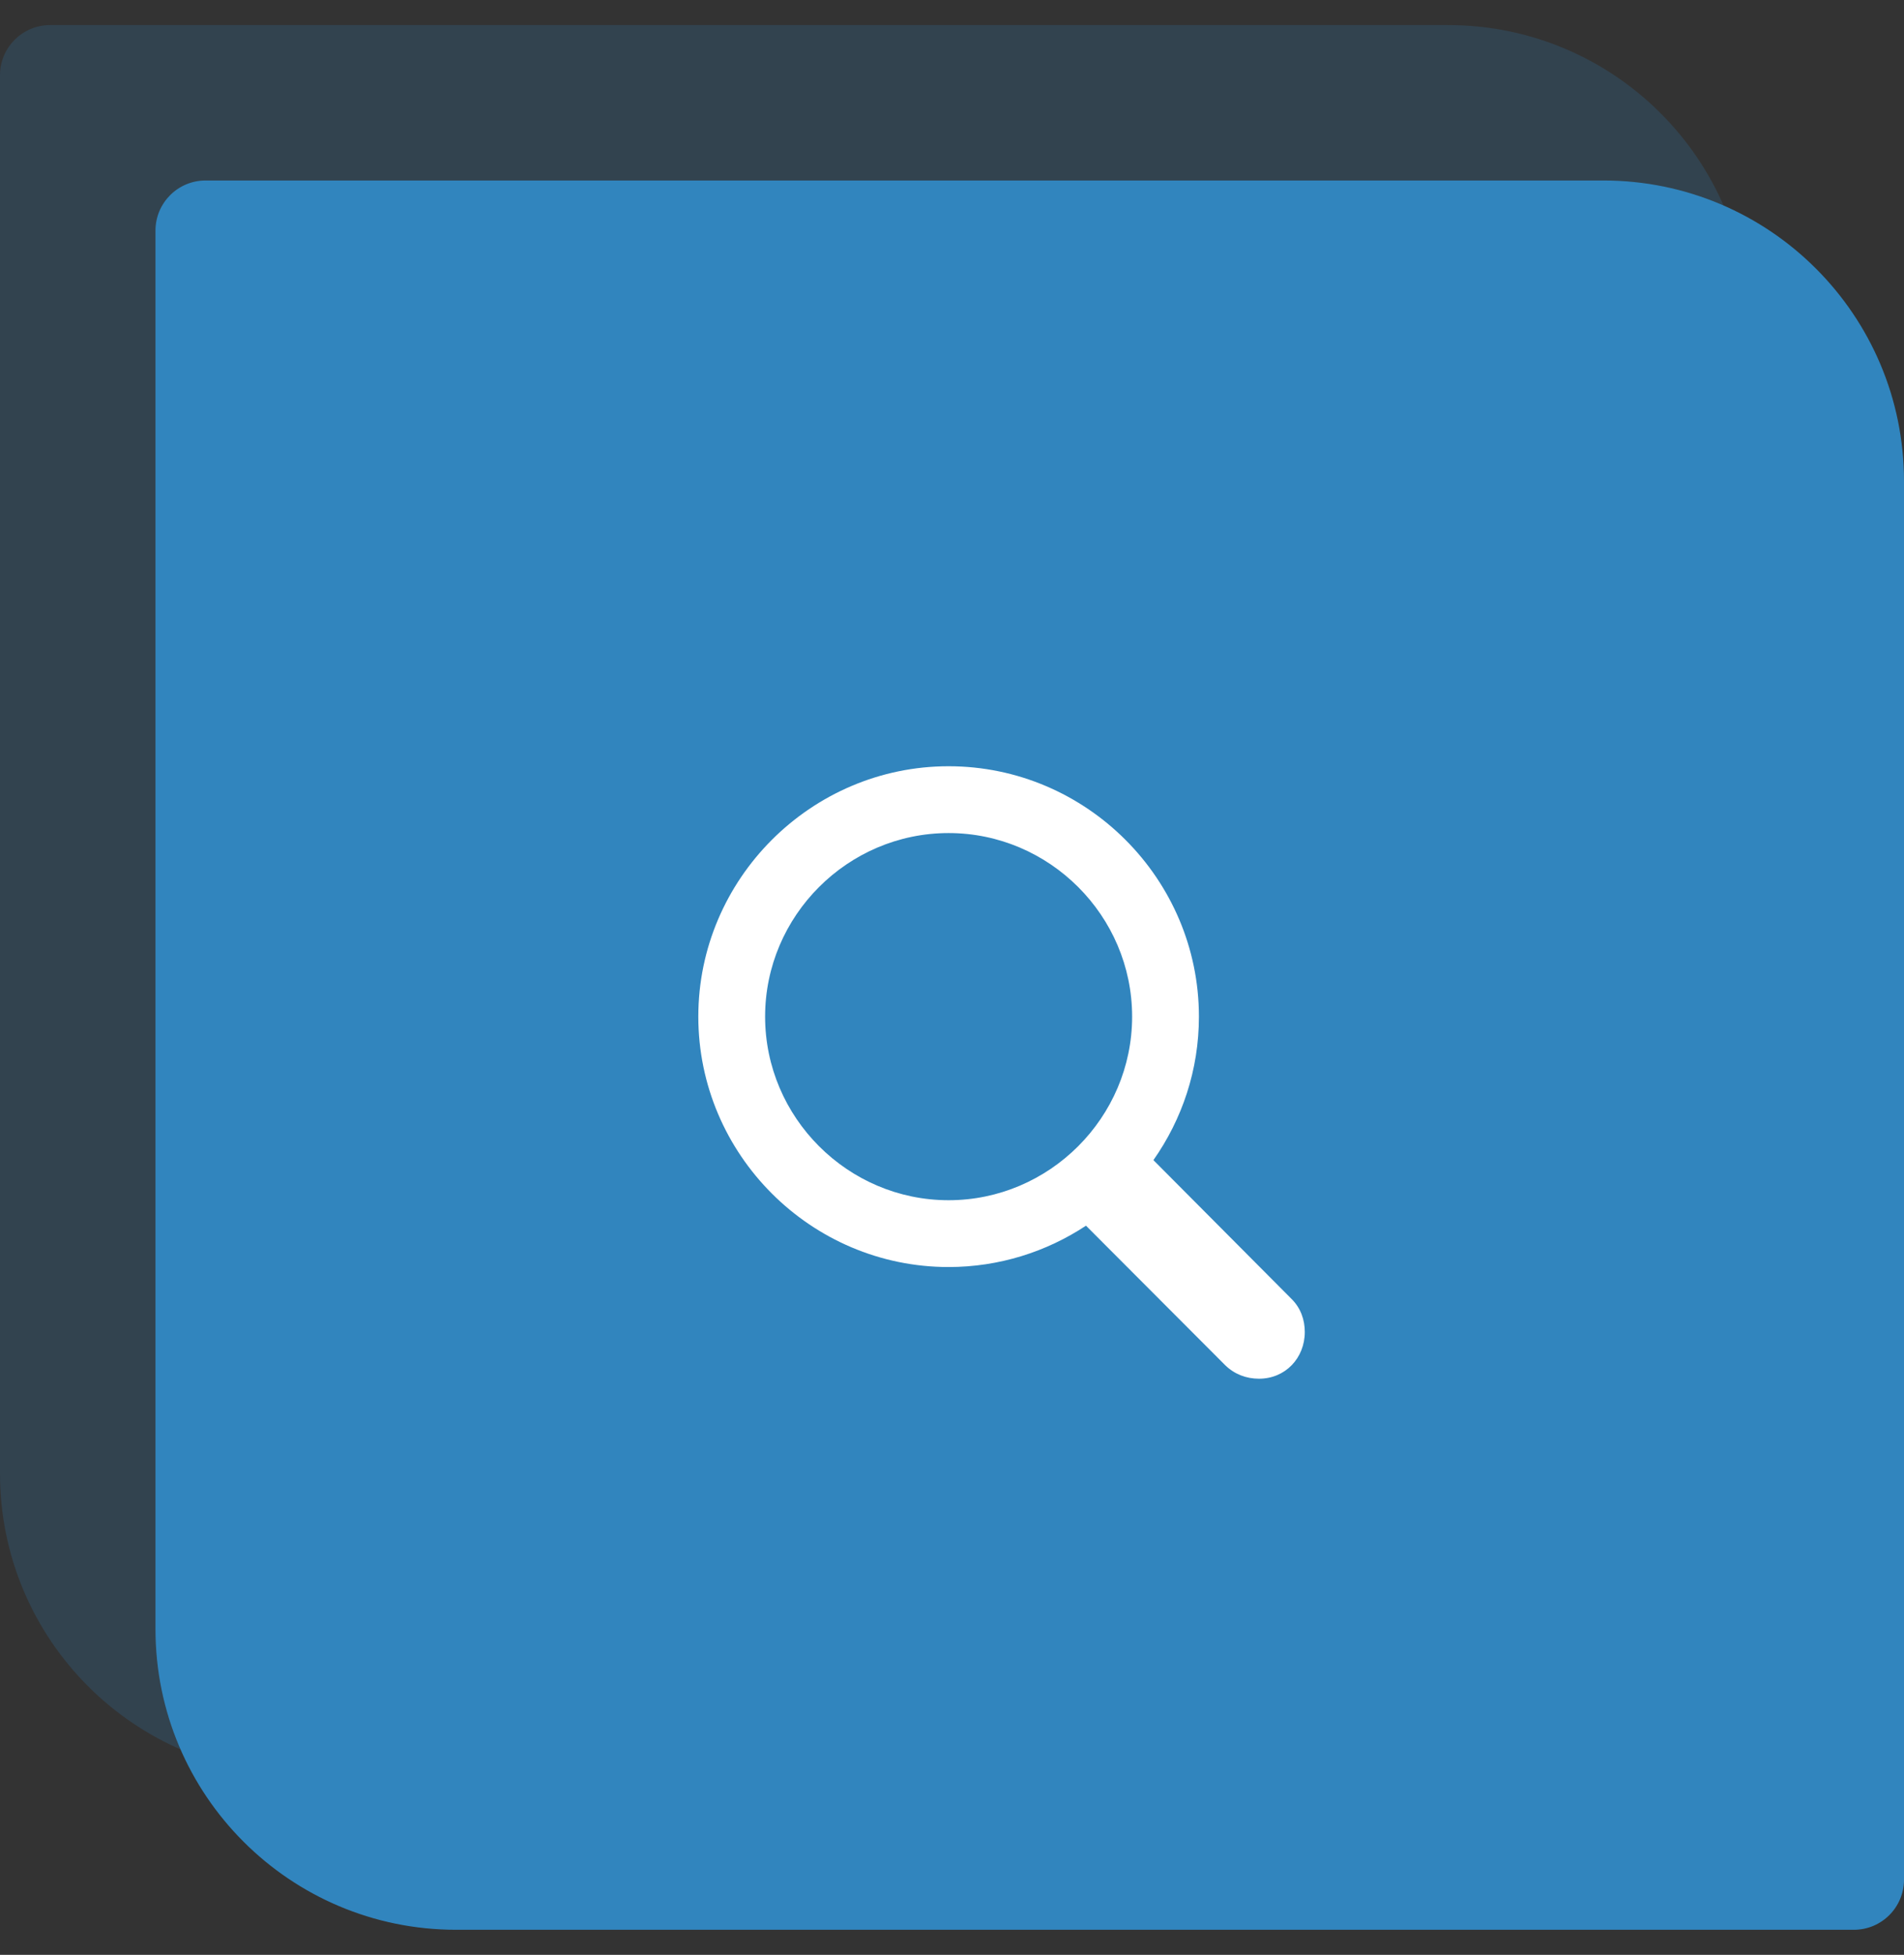
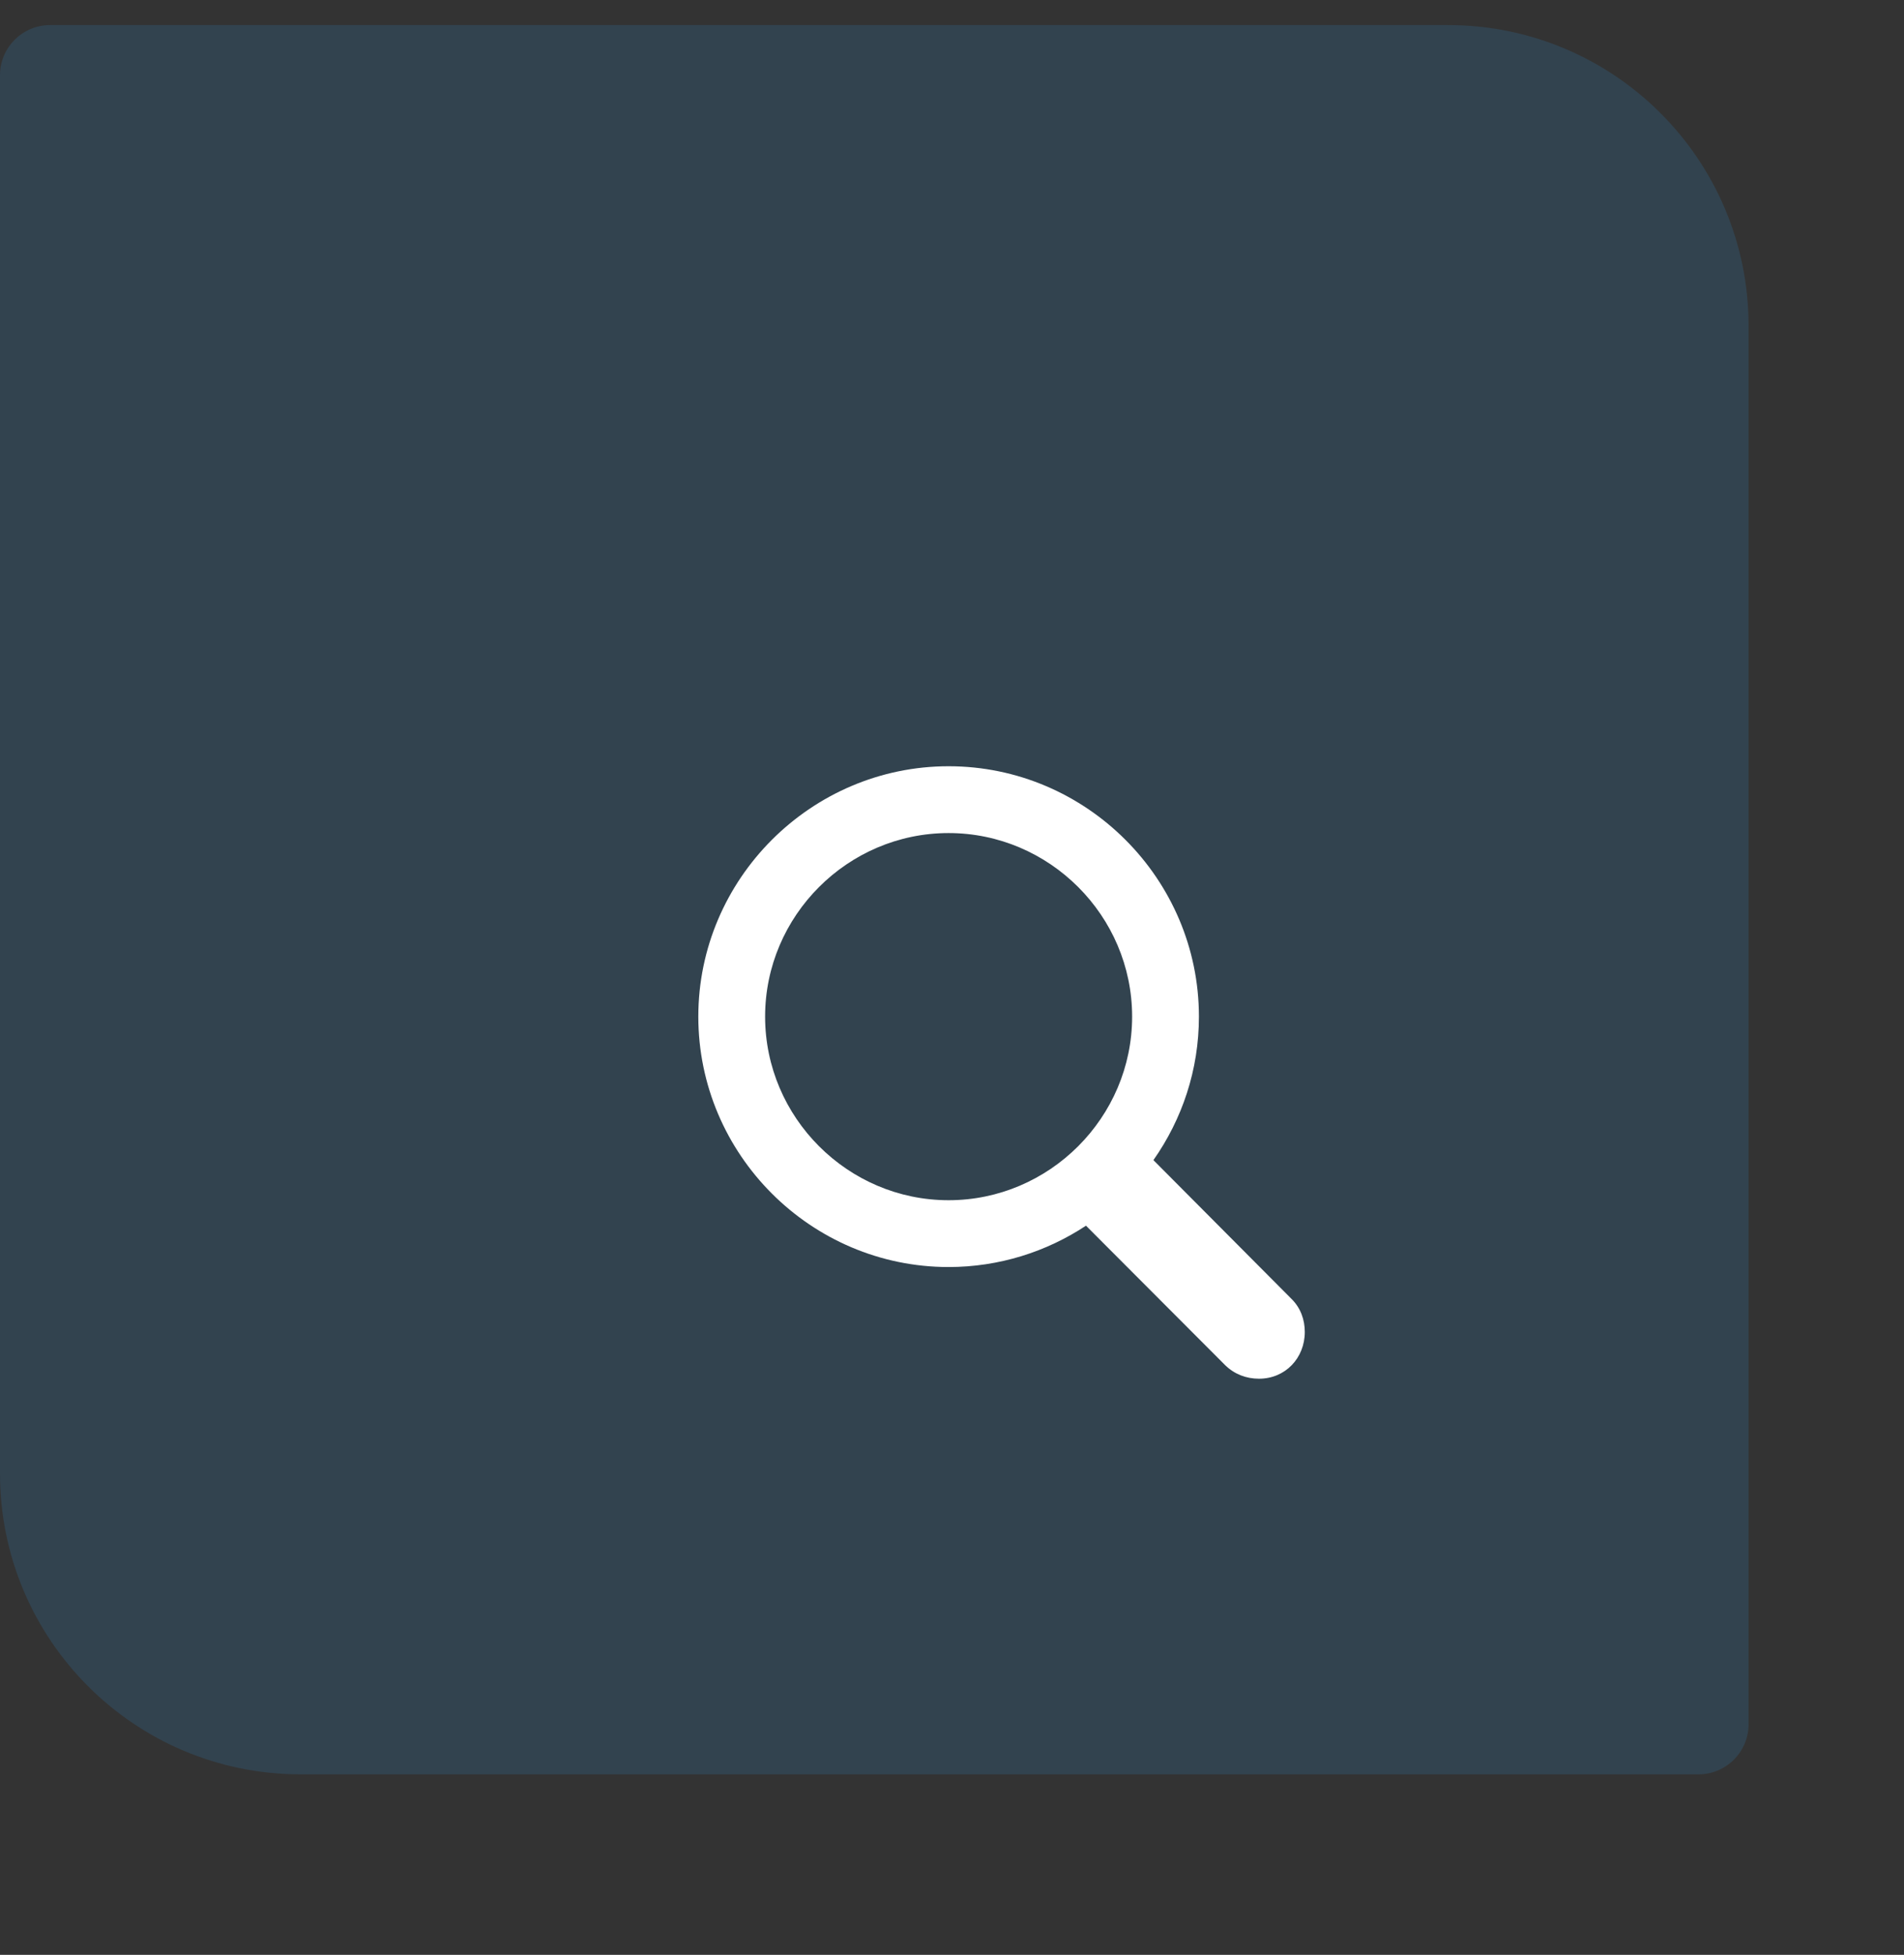
<svg xmlns="http://www.w3.org/2000/svg" width="38" height="39" viewBox="0 0 38 39" fill="none">
  <rect x="0" y="0" width="38" height="39" fill="#333333" stroke="none" />
  <g opacity="0.8">
    <path opacity="0.2" d="M6 35.399C2.686 35.399 -2.02083e-07 32.712 -4.51365e-07 29.399L-2.55011e-06 1.5C-2.59165e-06 0.948 0.448 0.5 1 0.5L28.898 0.5C32.212 0.5 34.898 3.186 34.898 6.5L34.898 34.399C34.898 34.951 34.45 35.399 33.898 35.399L6 35.399Z" fill="#319AE1" />
-     <path d="M9.103 38.5C5.789 38.5 3.103 35.814 3.103 32.5L3.103 4.601C3.103 4.049 3.55 3.601 4.103 3.601L32 3.601C35.314 3.601 38 6.288 38 9.601L38 37.5C38 38.052 37.553 38.5 37 38.5L9.103 38.5Z" fill="#319AE1" />
  </g>
  <path d="M18.932 25.278C19.941 25.278 20.887 24.973 21.674 24.453L24.455 27.239C24.639 27.417 24.873 27.506 25.127 27.506C25.654 27.506 26.041 27.093 26.041 26.573C26.041 26.331 25.959 26.097 25.781 25.919L23.02 23.145C23.591 22.332 23.928 21.349 23.928 20.282C23.928 17.534 21.681 15.287 18.932 15.287C16.19 15.287 13.937 17.534 13.937 20.282C13.937 23.031 16.184 25.278 18.932 25.278ZM18.932 23.945C16.92 23.945 15.27 22.294 15.27 20.282C15.27 18.27 16.92 16.62 18.932 16.62C20.944 16.62 22.595 18.27 22.595 20.282C22.595 22.294 20.944 23.945 18.932 23.945Z" fill="white" />
</svg>